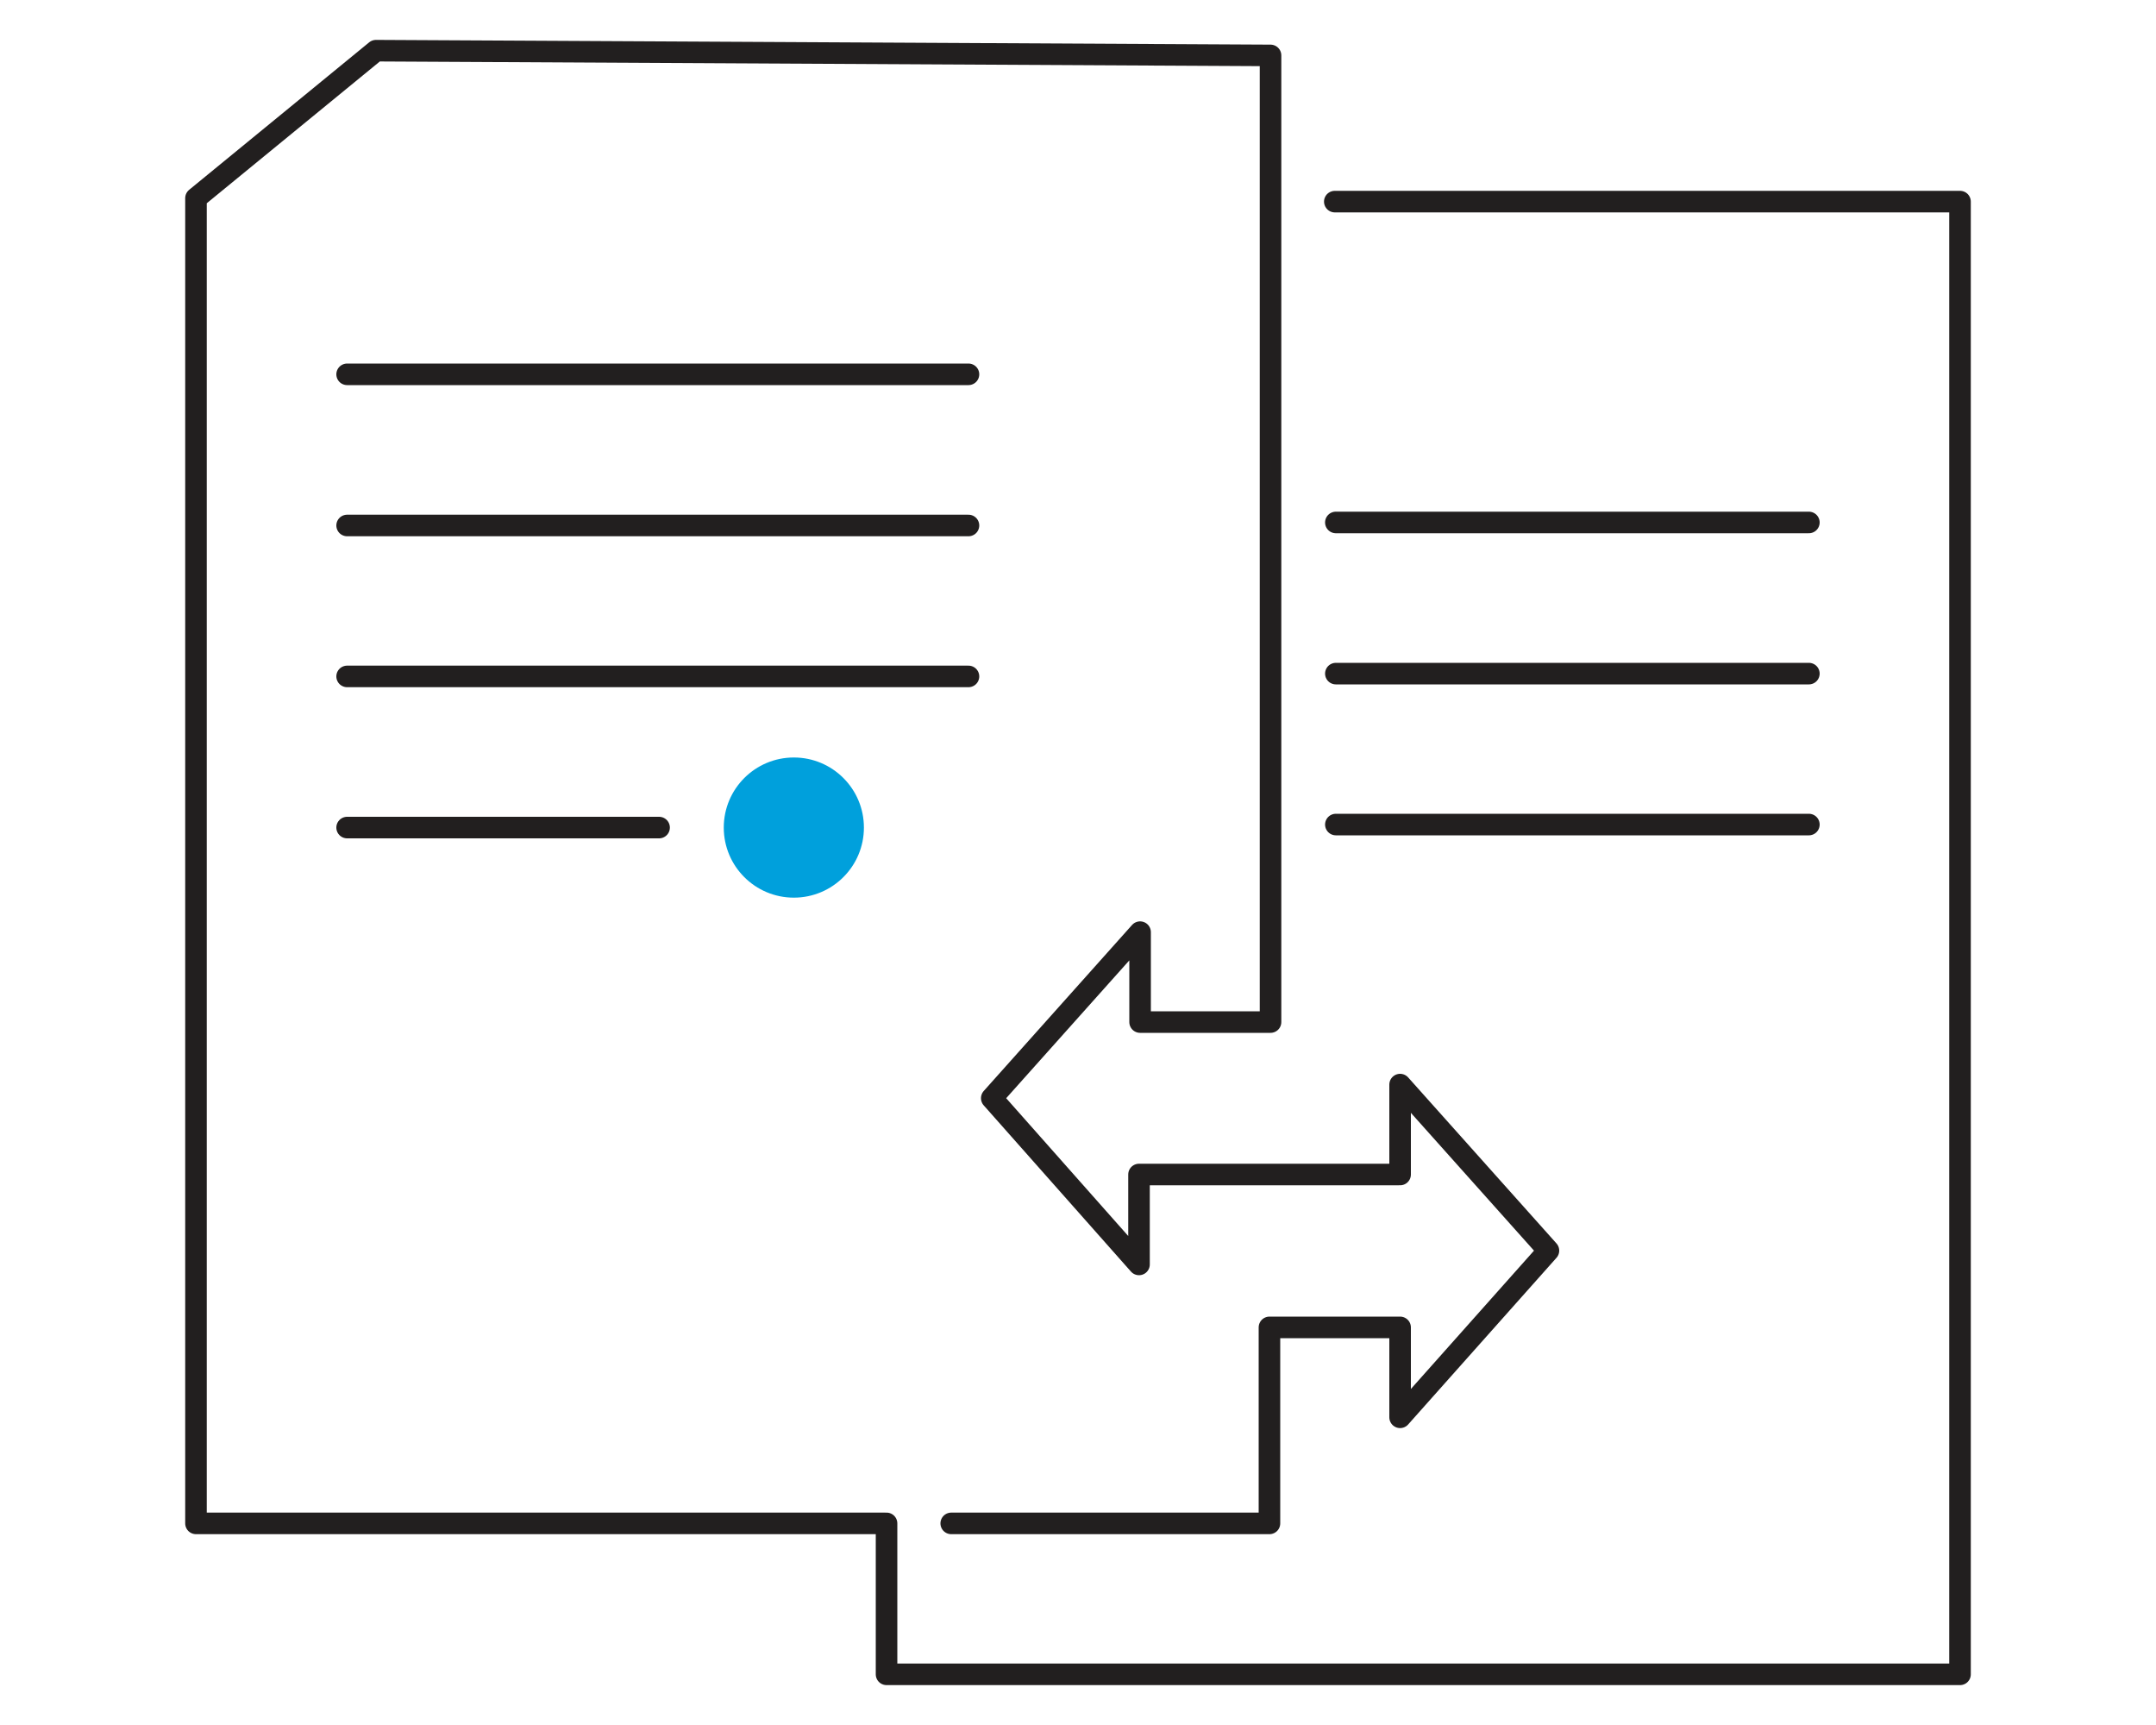
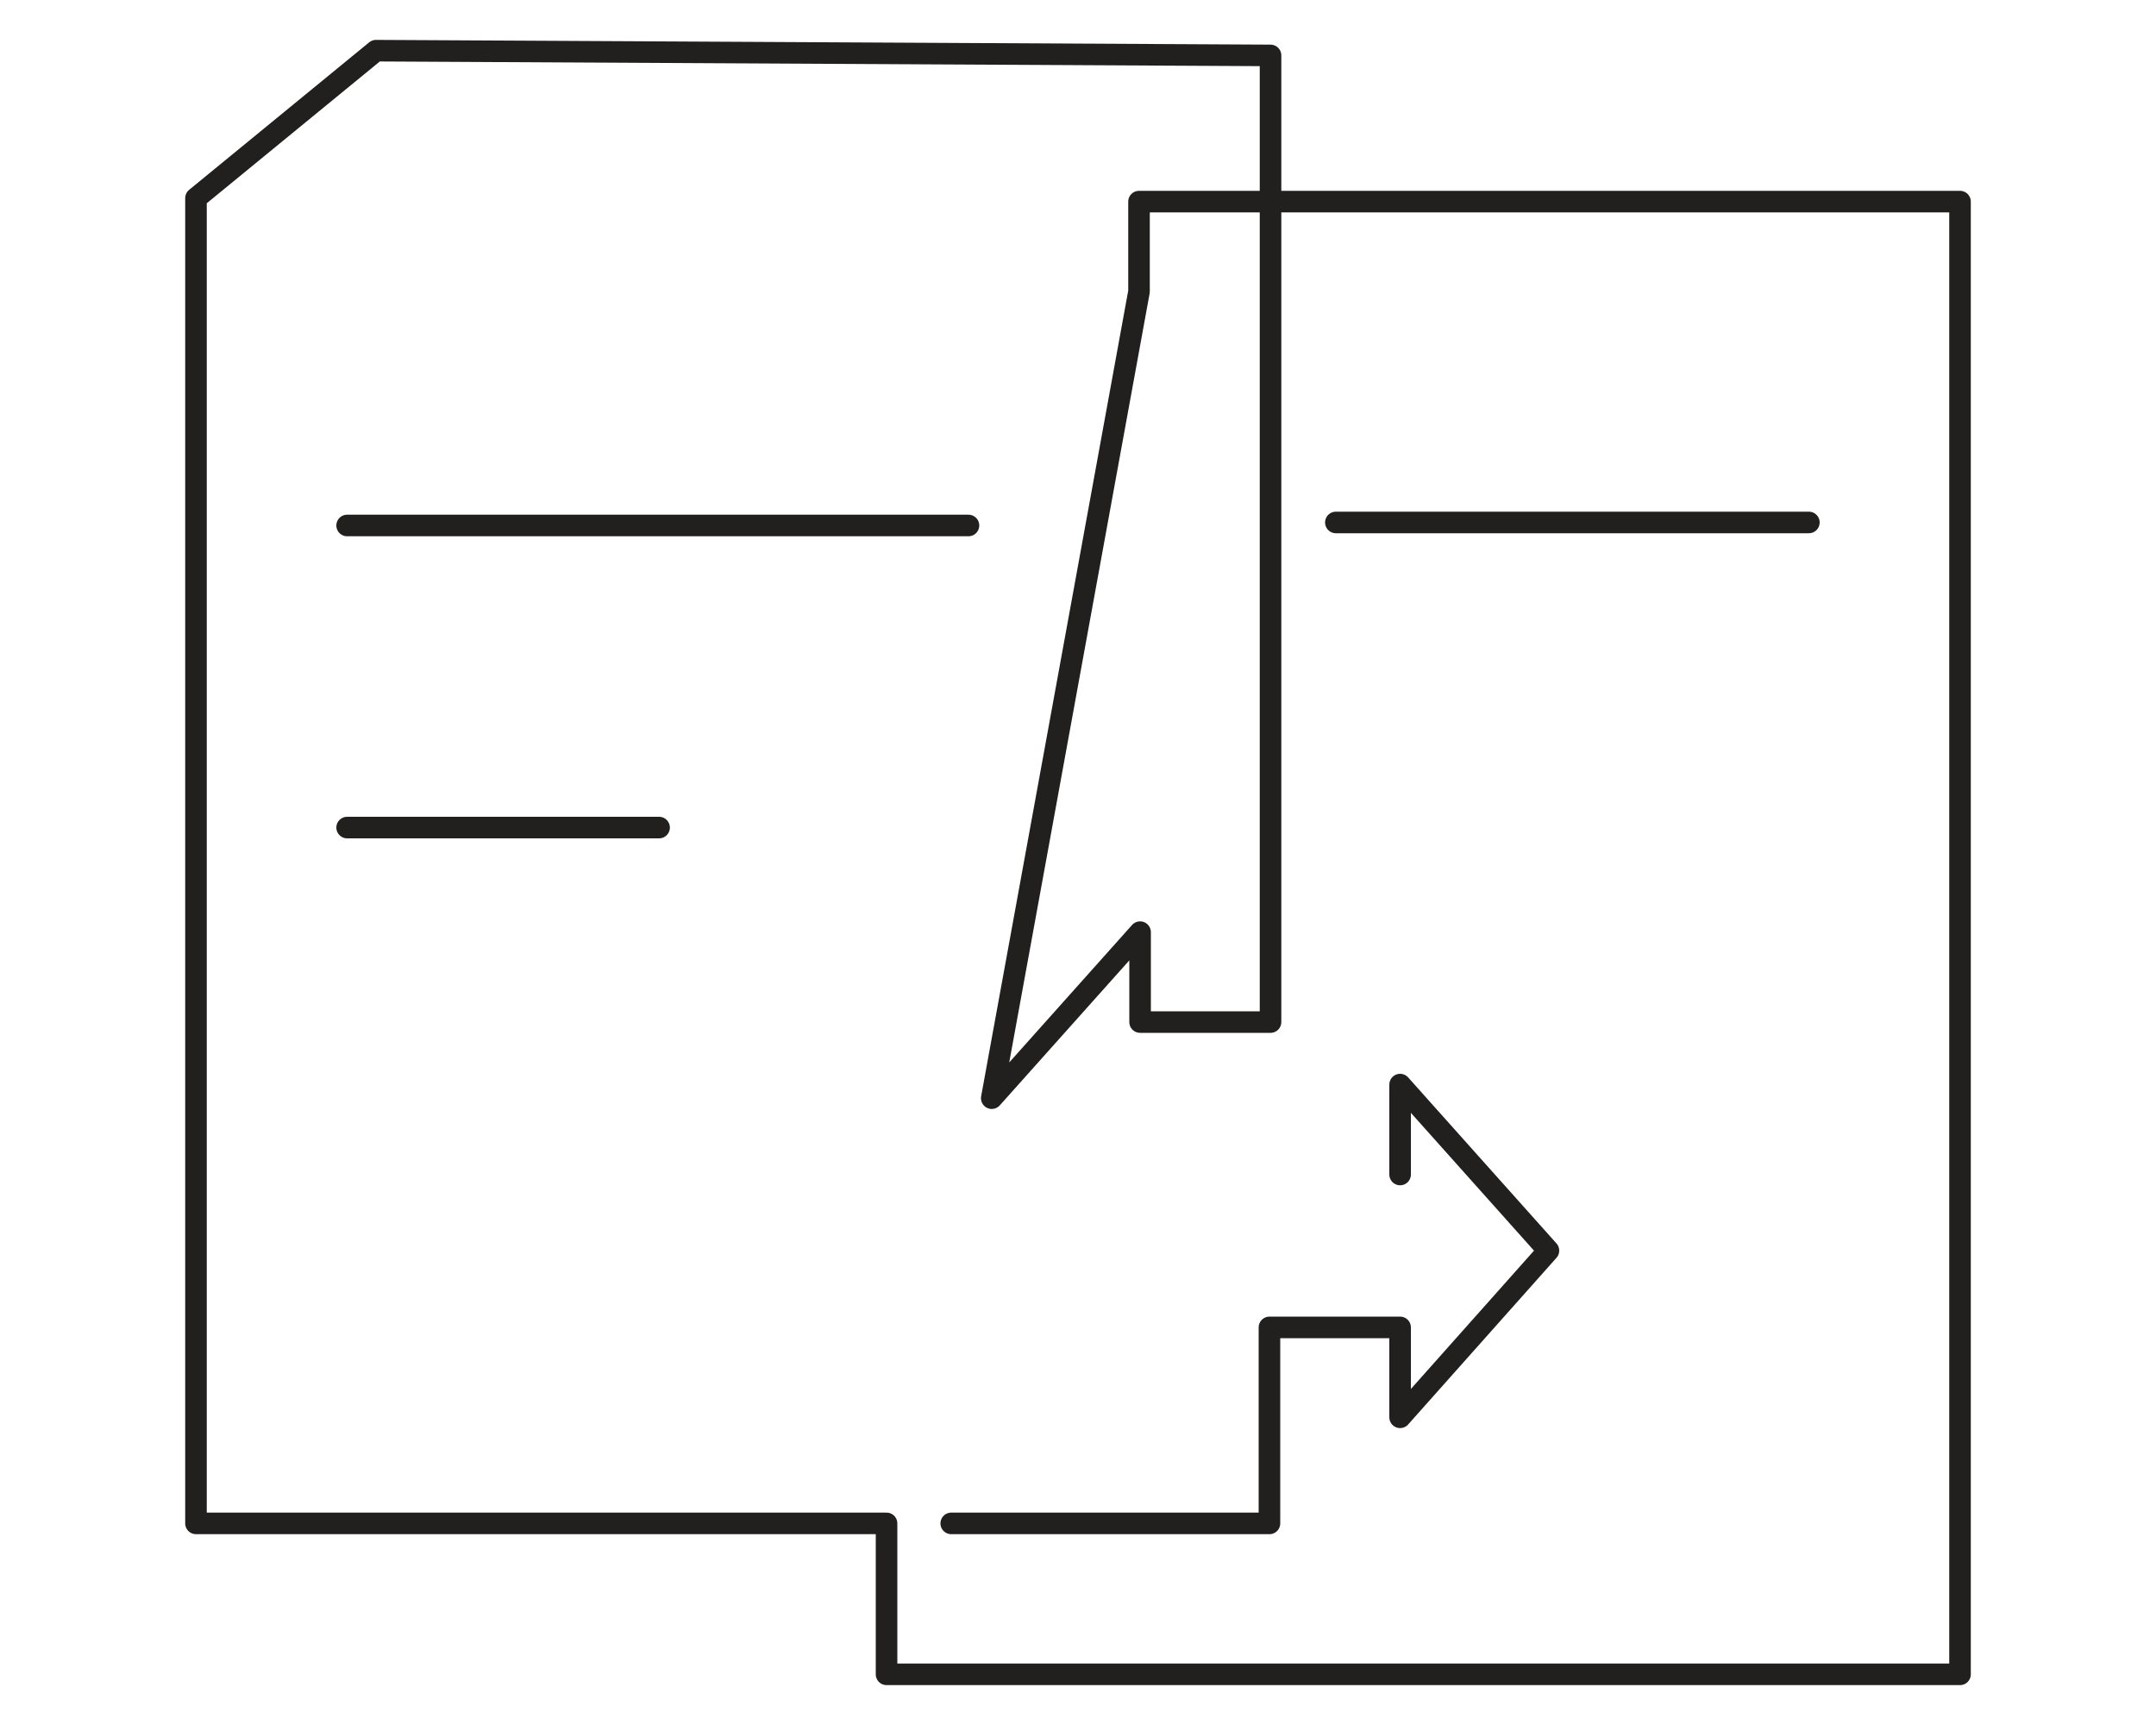
<svg xmlns="http://www.w3.org/2000/svg" id="icons_black_blue_dot_copy" data-name="icons_black_blue_dot copy" viewBox="0 0 100 80">
  <defs>
    <style>.cls-1{fill:#00a0dc;}.cls-2{fill:none;stroke:#221f1f;stroke-linecap:round;stroke-linejoin:round;}</style>
  </defs>
-   <circle class="cls-1" cx="36.82" cy="38.38" r="3.25" />
-   <path class="cls-2" d="M44.12,70.65H58.88V61.56h6.06v4.17L71.82,58l-6.88-7.7v4.17M41.12,70.65v7H90.91V9.35h-29m3,45.12H52.83v4.17L46,50.93l6.88-7.7V47.4h6.05V2.57L17.44,2.35,9.09,9.19V70.65h32" />
-   <line class="cls-2" x1="44.92" y1="31.37" x2="16.1" y2="31.37" />
+   <path class="cls-2" d="M44.12,70.65H58.88V61.56h6.06v4.17L71.82,58l-6.88-7.7v4.17M41.12,70.65v7H90.91V9.35h-29H52.83v4.17L46,50.93l6.88-7.7V47.4h6.05V2.57L17.44,2.35,9.09,9.19V70.65h32" />
  <line class="cls-2" x1="44.92" y1="24.37" x2="16.1" y2="24.37" />
-   <line class="cls-2" x1="44.92" y1="17.36" x2="16.1" y2="17.36" />
  <line class="cls-2" x1="30.57" y1="38.38" x2="16.1" y2="38.38" />
  <line class="cls-2" x1="83.9" y1="24.23" x2="61.96" y2="24.23" />
-   <line class="cls-2" x1="83.9" y1="31.24" x2="61.96" y2="31.24" />
-   <line class="cls-2" x1="83.9" y1="38.24" x2="61.96" y2="38.24" />
</svg>